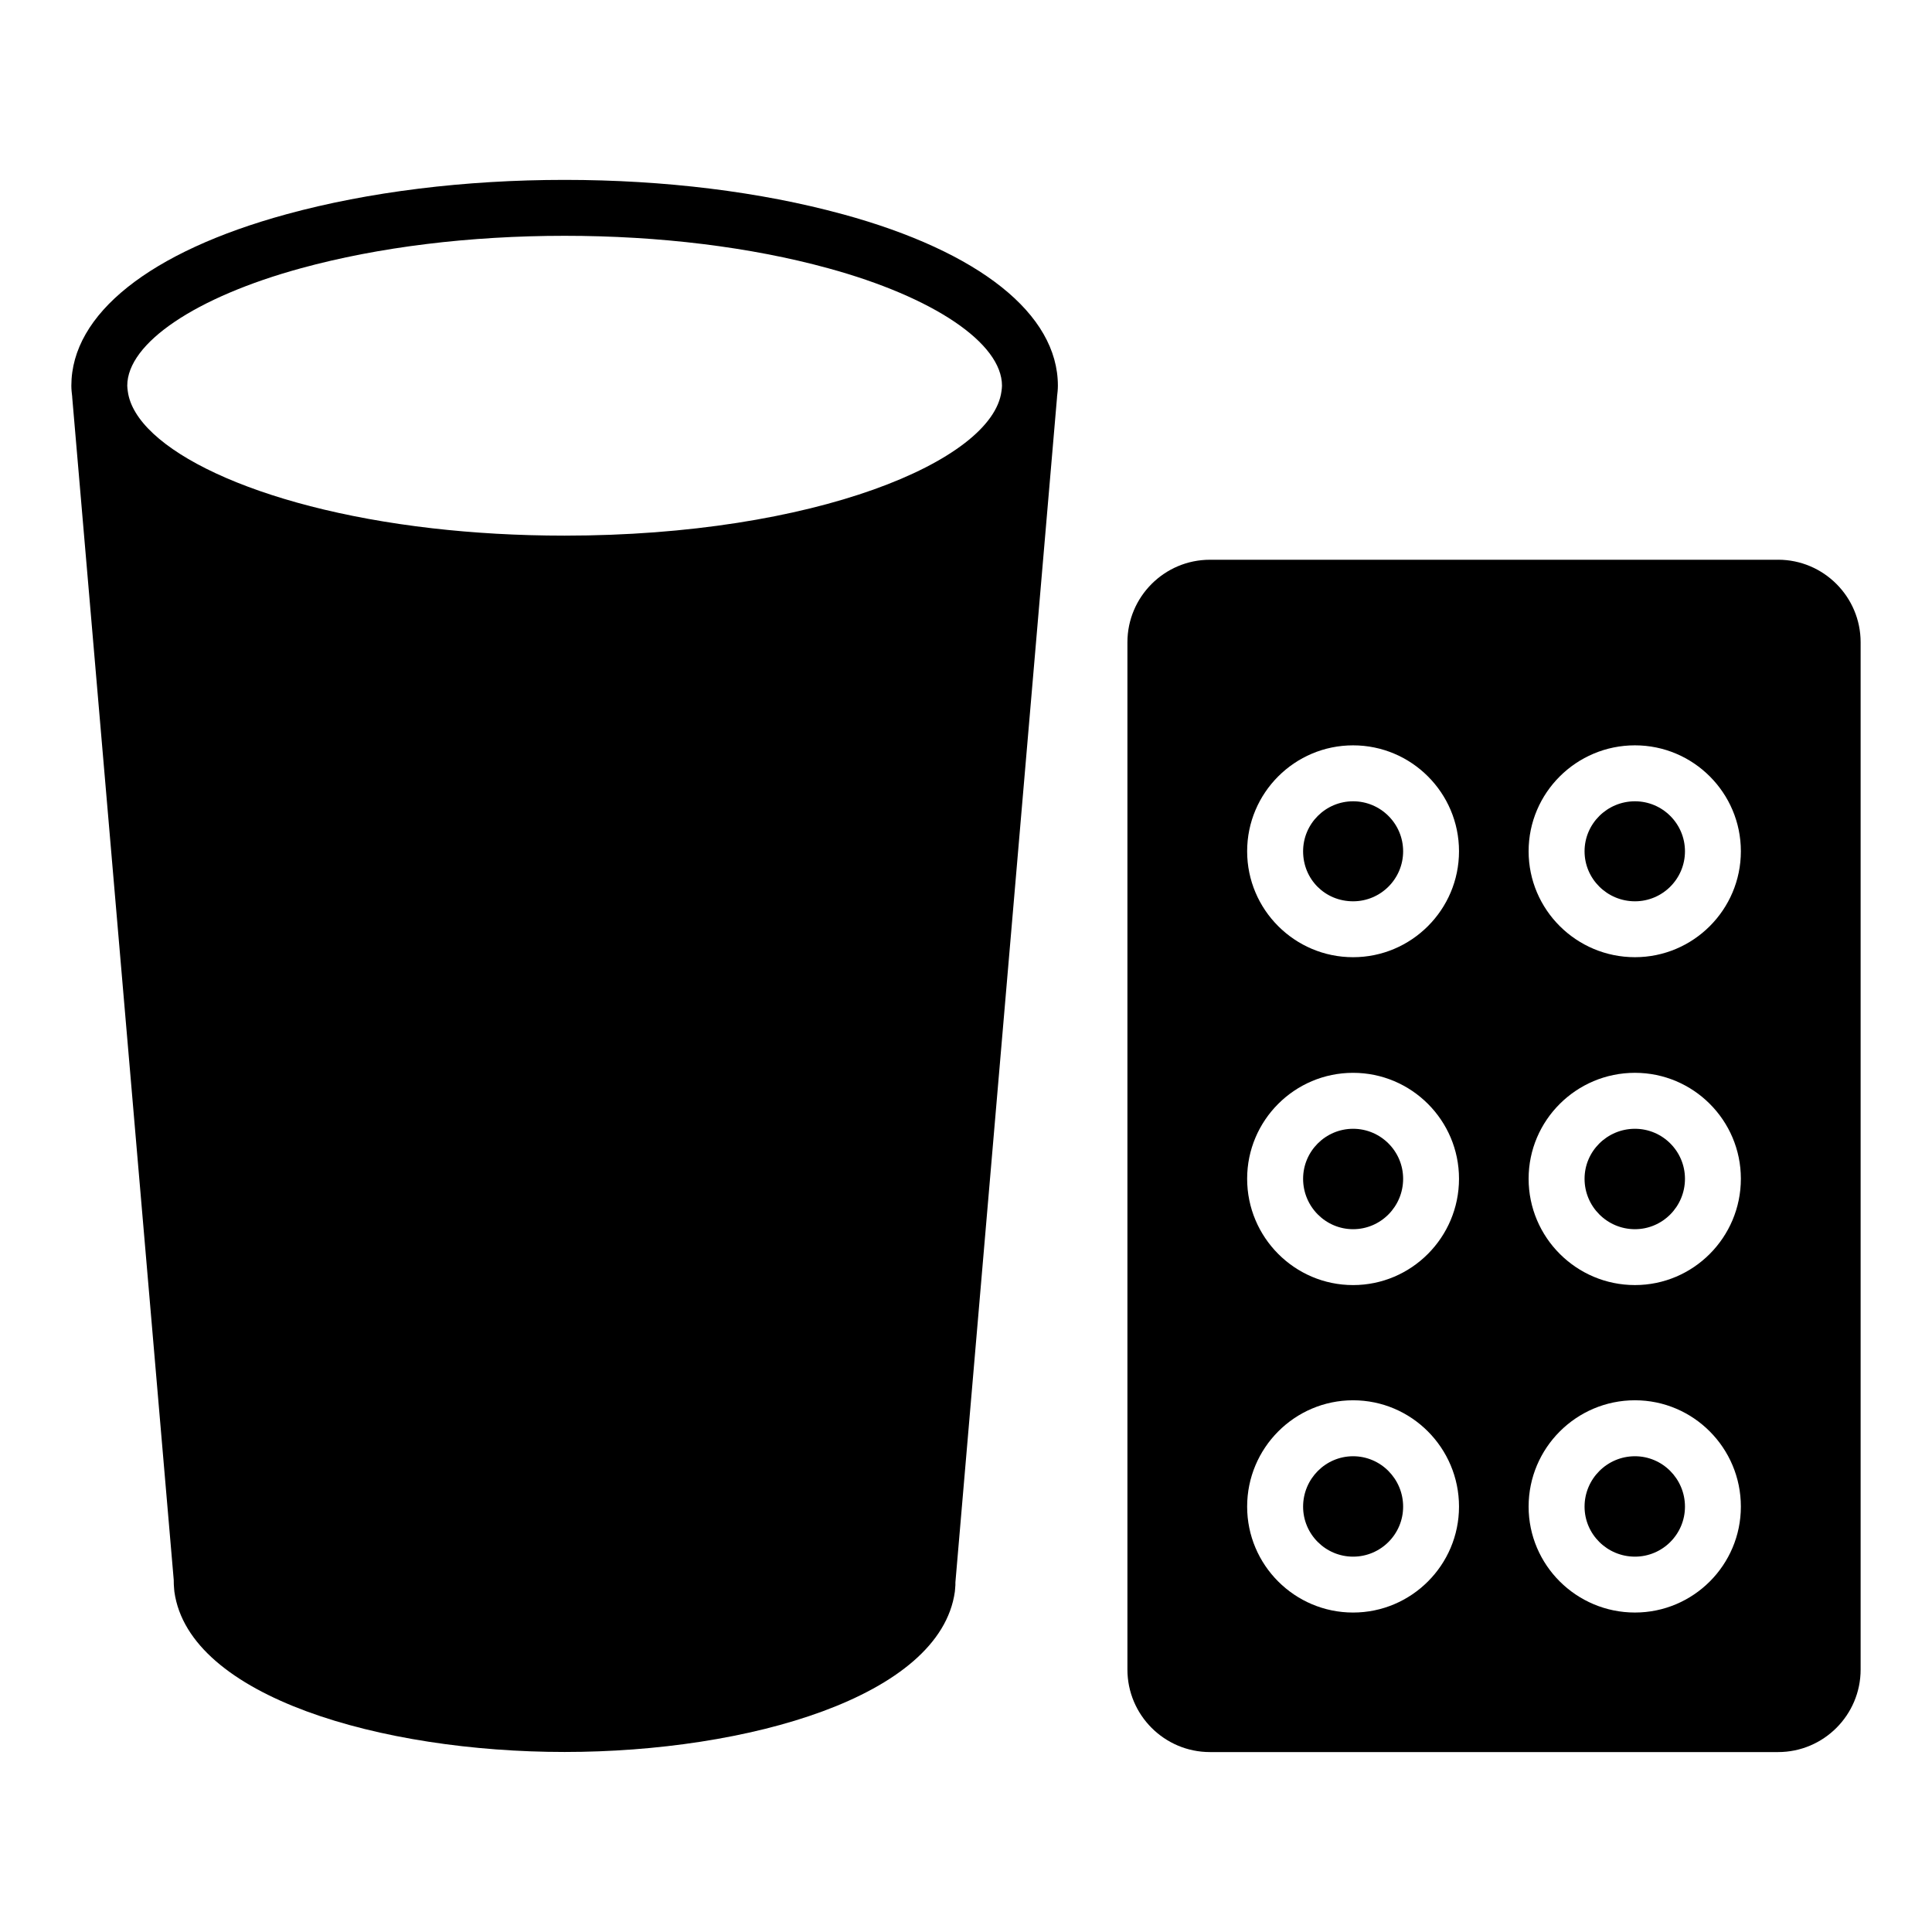
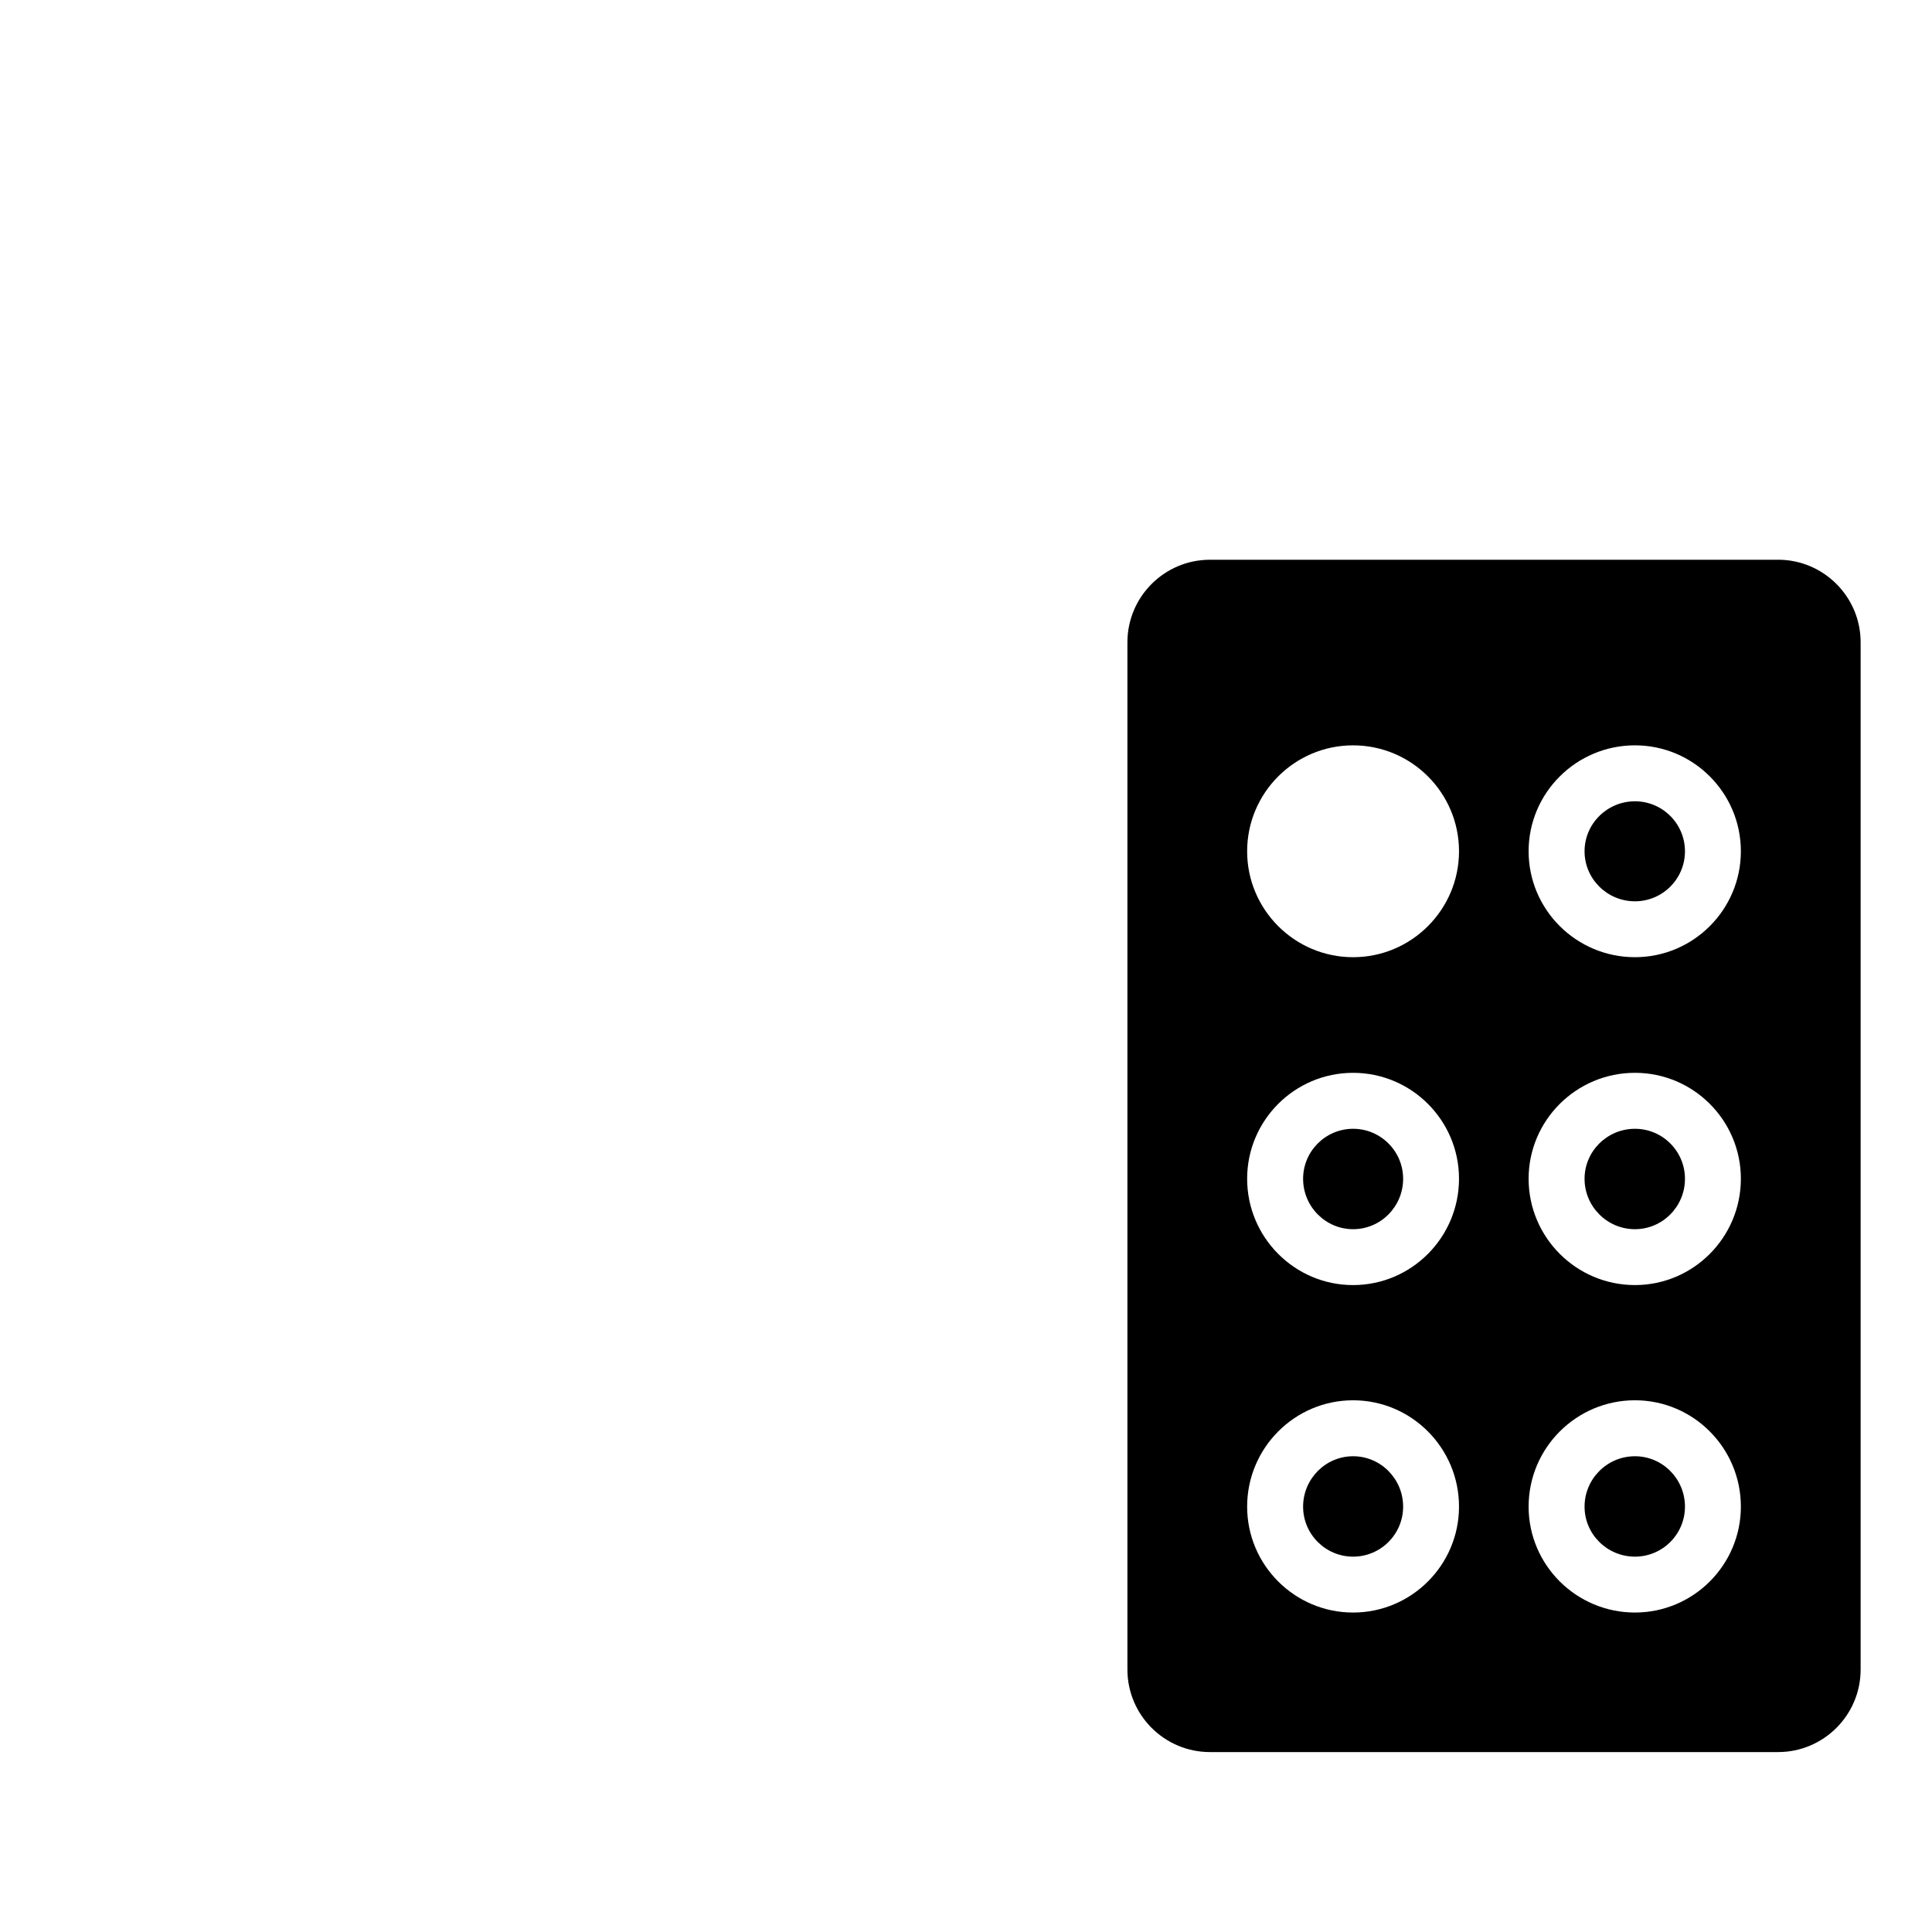
<svg xmlns="http://www.w3.org/2000/svg" fill="#000000" width="800px" height="800px" version="1.1" viewBox="144 144 512 512">
  <g>
-     <path d="m502.59 356.35c-7.309 0-13.254 5.949-13.254 13.254 0 7.43 5.82 13.25 13.254 13.25 7.309 0 13.254-5.945 13.254-13.25 0-7.305-5.949-13.254-13.254-13.254z" />
+     <path d="m502.59 356.35z" />
    <path d="m577.28 529.92c-7.367 0-13.355 5.996-13.355 13.359 0 7.309 5.992 13.25 13.355 13.25 7.309 0 13.254-5.945 13.254-13.25 0-7.363-5.945-13.359-13.254-13.359z" />
    <path d="m502.59 443.14c-7.309 0-13.254 5.949-13.254 13.254 0 7.367 5.949 13.355 13.254 13.355 7.309 0 13.254-5.992 13.254-13.355 0-7.309-5.949-13.254-13.254-13.254z" />
    <path d="m577.28 443.14c-7.367 0-13.355 5.949-13.355 13.254 0 7.367 5.992 13.355 13.355 13.355 7.309 0 13.254-5.992 13.254-13.355 0-7.309-5.945-13.254-13.254-13.254z" />
    <path d="m615.21 292.34h-150.56c-12.062 0-21.871 9.816-21.871 21.875v272.23c0 12.062 9.812 21.871 21.871 21.871h150.56c12.062 0.004 21.875-9.809 21.875-21.867v-272.24c0-12.059-9.812-21.875-21.871-21.875zm-112.63 279c-15.48 0-28.074-12.594-28.074-28.07 0-15.539 12.594-28.18 28.074-28.18 15.48 0 28.074 12.641 28.074 28.18-0.004 15.477-12.598 28.07-28.074 28.07zm0-86.781c-15.48 0-28.074-12.641-28.074-28.176 0-15.48 12.594-28.074 28.074-28.074 15.48 0 28.074 12.594 28.074 28.074-0.004 15.535-12.598 28.176-28.074 28.176zm0-86.891c-15.48 0-28.074-12.594-28.074-28.07 0-15.48 12.594-28.074 28.074-28.074 15.48 0 28.074 12.594 28.074 28.074-0.004 15.477-12.598 28.07-28.074 28.07zm74.695 173.67c-15.535 0-28.176-12.594-28.176-28.07 0-15.539 12.641-28.18 28.176-28.18 15.48 0 28.074 12.641 28.074 28.18 0 15.477-12.594 28.07-28.074 28.07zm0-86.781c-15.535 0-28.176-12.641-28.176-28.176 0-15.48 12.641-28.074 28.176-28.074 15.48 0 28.074 12.594 28.074 28.074 0 15.535-12.594 28.176-28.074 28.176zm0-86.891c-15.535 0-28.176-12.594-28.176-28.07 0-15.48 12.641-28.074 28.176-28.074 15.48 0 28.074 12.594 28.074 28.074 0 15.477-12.594 28.07-28.074 28.07z" />
    <path d="m502.59 529.92c-7.309 0-13.254 5.996-13.254 13.359 0 7.309 5.949 13.25 13.254 13.25 7.309 0 13.254-5.945 13.254-13.25 0-7.363-5.949-13.359-13.254-13.359z" />
    <path d="m577.28 356.35c-7.367 0-13.355 5.949-13.355 13.254 0 7.309 5.992 13.25 13.355 13.25 7.309 0 13.254-5.945 13.254-13.25 0-7.305-5.945-13.254-13.254-13.254z" />
-     <path d="m367.35 200.78c-21.773-5.957-47.27-9.109-73.719-9.109-26.449 0-51.938 3.152-73.711 9.105-36.23 9.902-57.012 26.465-57.012 45.438 0 0.992 0.113 1.984 0.234 2.984 0 0.02-0.008 0.039-0.008 0.059l26.906 313.43c0 0.762 0.023 1.625 0.109 2.43 0.012 0.238 0.031 0.473 0.066 0.711 3.902 27.875 54.977 42.461 103.41 42.461s99.516-14.586 103.42-42.461c0.023-0.168 0.039-0.379 0.055-0.598 0.094-0.82 0.117-1.621 0.094-1.91l26.934-314.07c0-0.02-0.008-0.035-0.008-0.055 0.121-0.996 0.23-1.992 0.23-2.992 0.004-18.969-20.777-35.531-57.004-45.43zm-143.52 14.289c20.516-5.613 44.652-8.578 69.801-8.578 25.145 0 49.285 2.965 69.805 8.586 28.004 7.652 46.102 19.875 46.102 31.141 0 0.496-0.078 0.992-0.137 1.465-2.383 18.48-49.473 38.266-115.77 38.266-12.43 0-24.184-0.695-35.098-1.949-47.273-5.426-78.719-21.297-80.668-36.309-0.059-0.492-0.141-0.984-0.141-1.477 0-11.266 18.094-23.488 46.105-31.145z" />
  </g>
</svg>